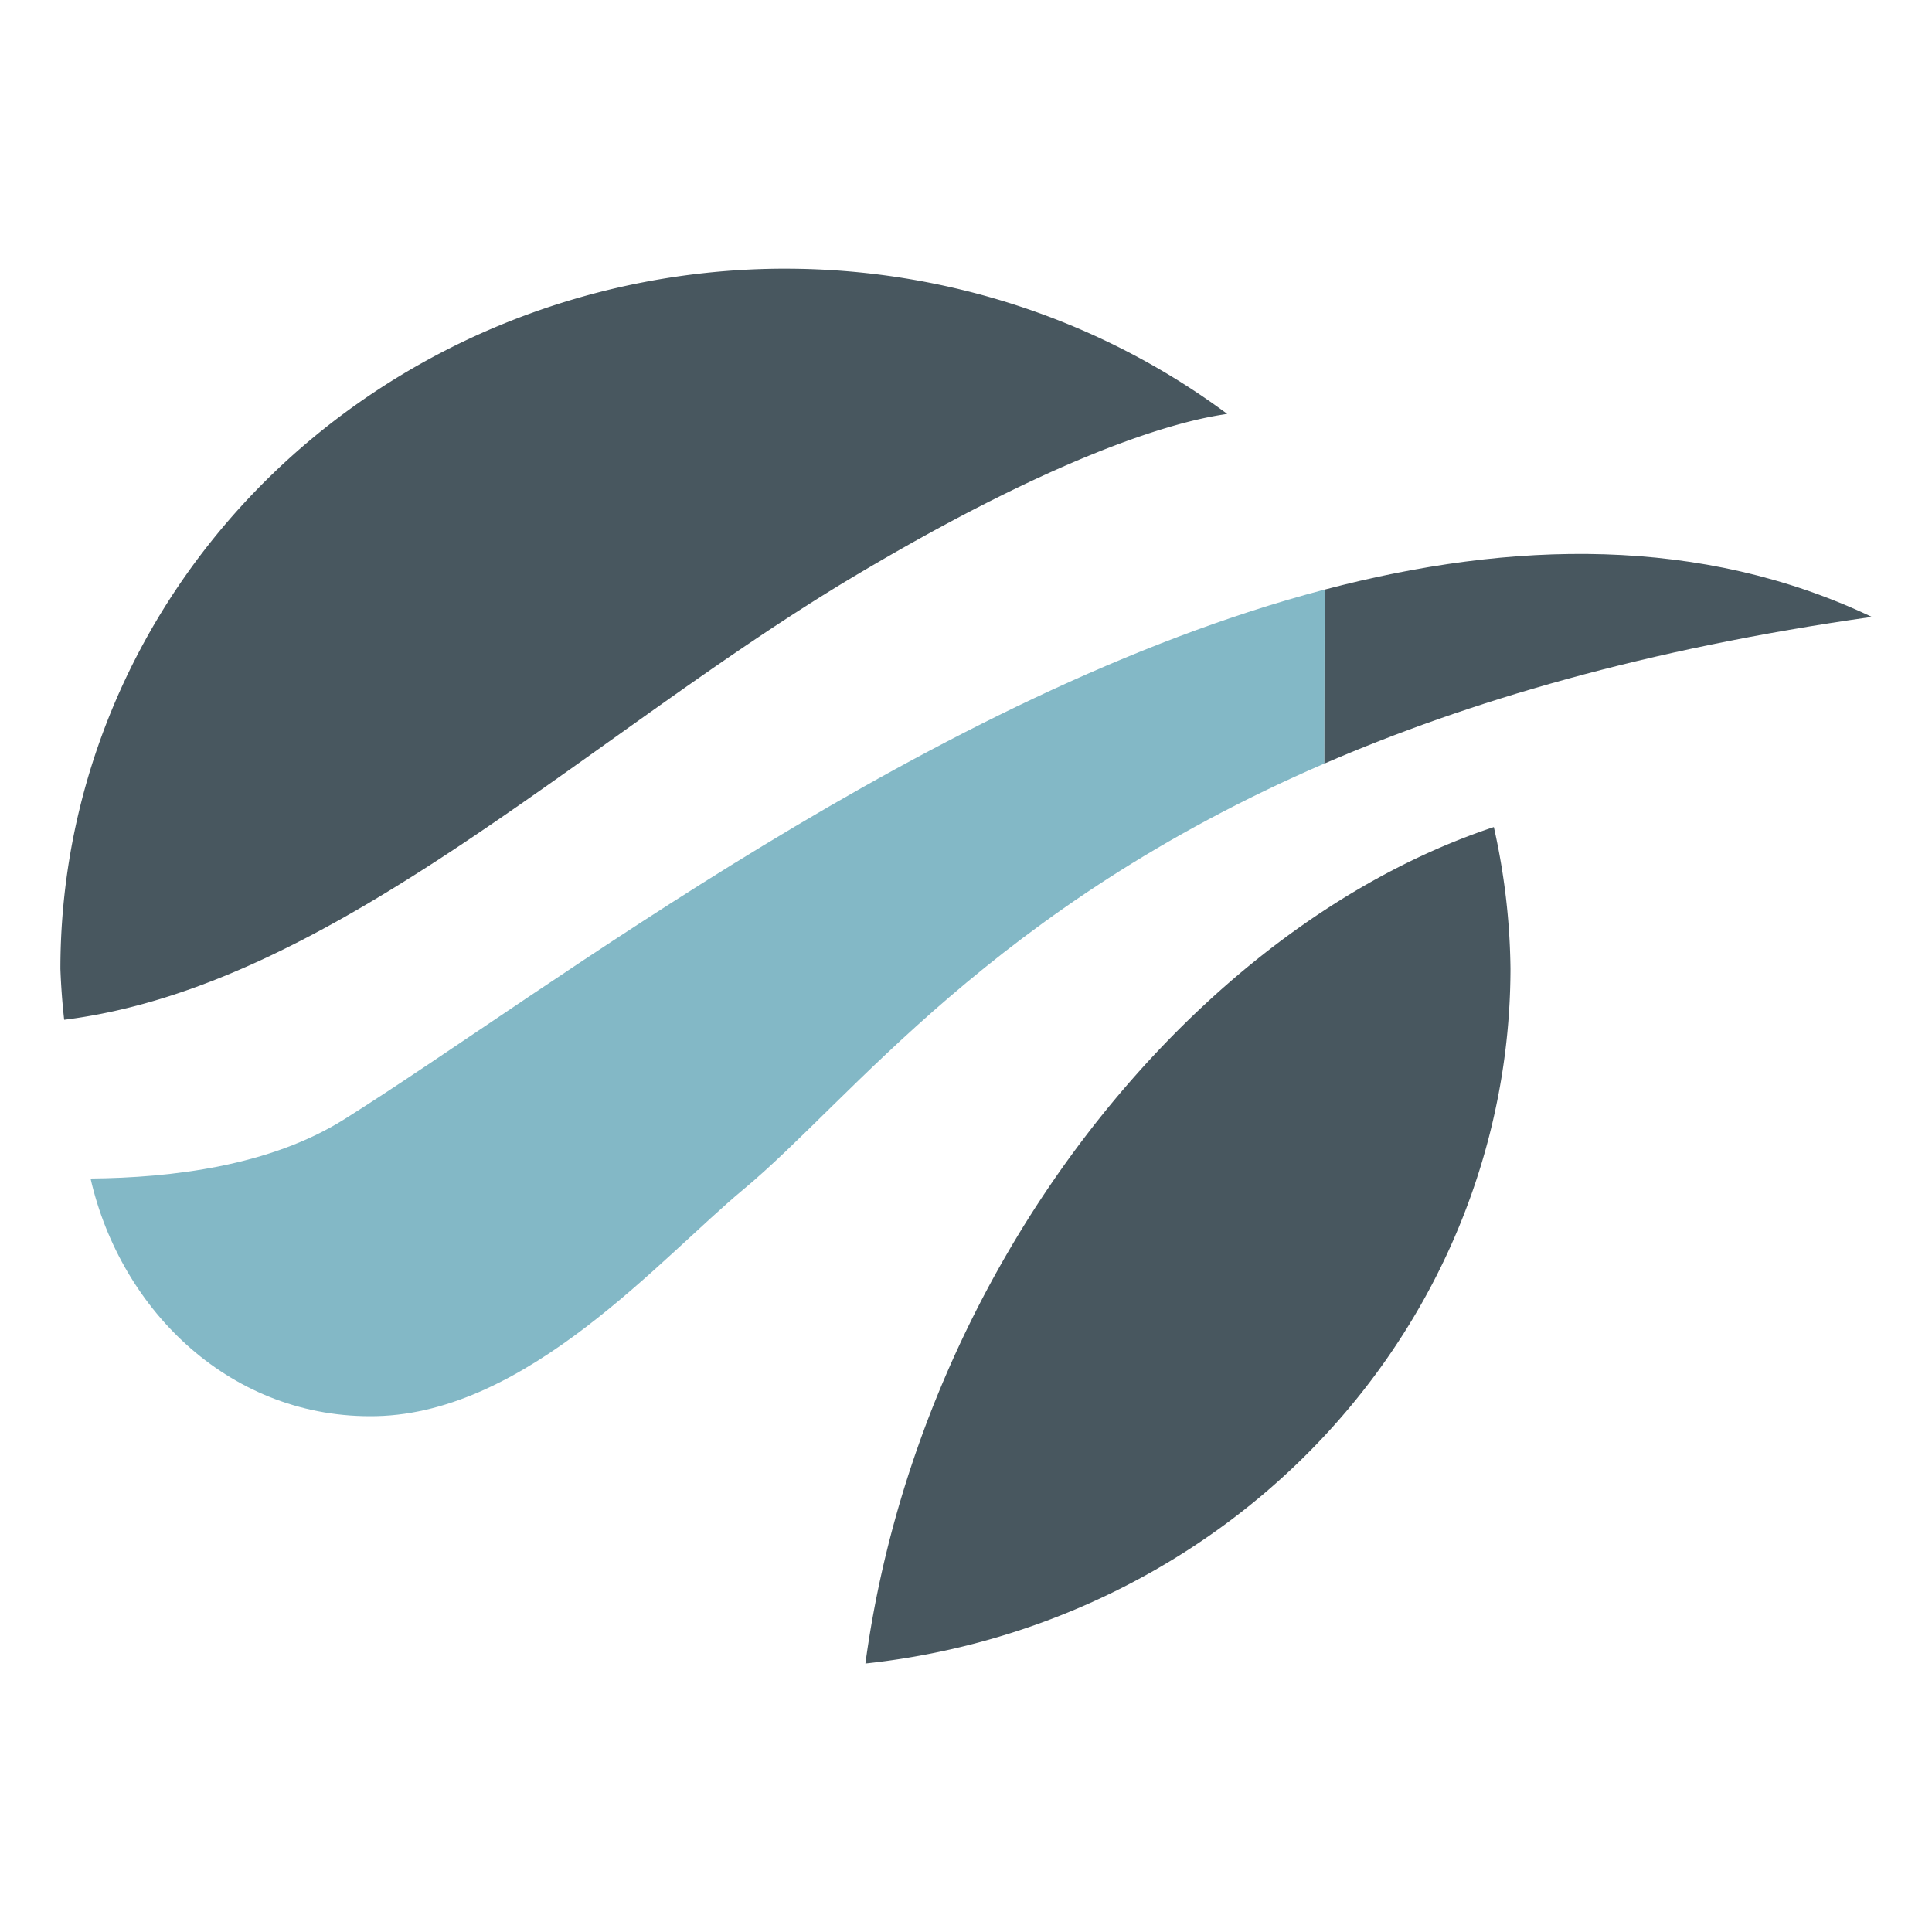
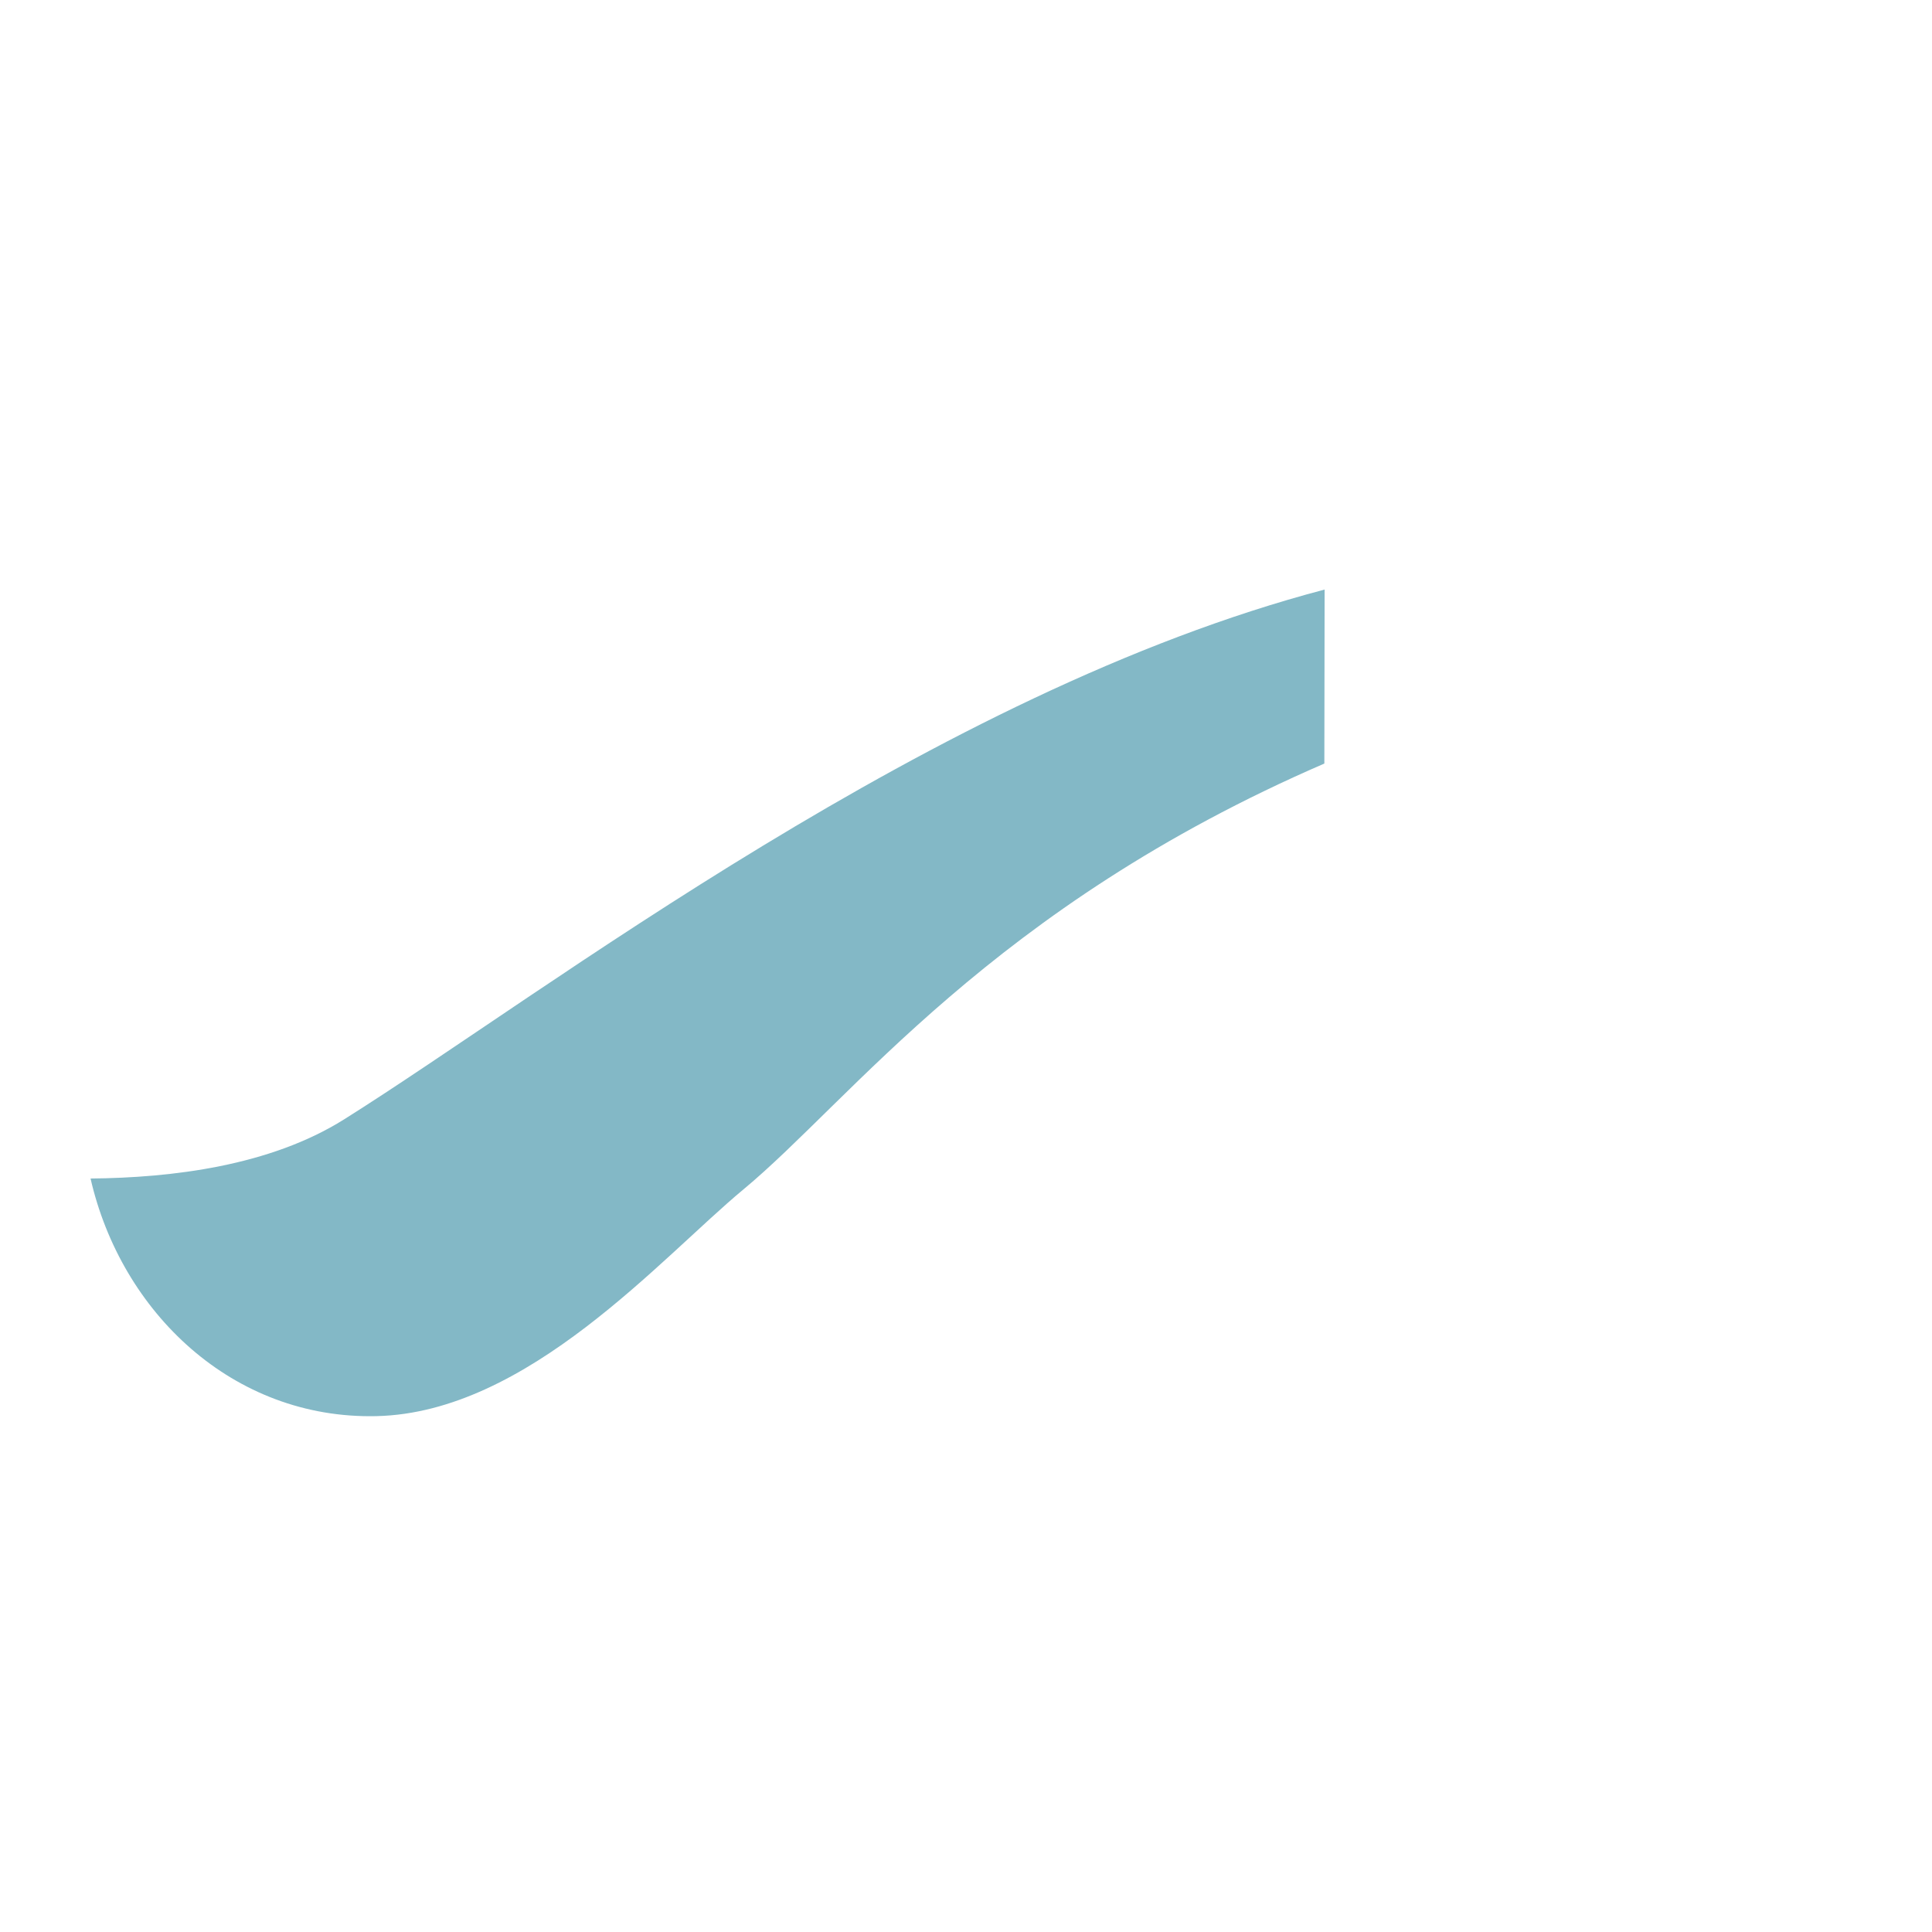
<svg xmlns="http://www.w3.org/2000/svg" width="32" height="32" version="1.1" viewBox="0 0 32 32">
  <g transform="matrix(.1 0 0 .1 -.127 -.356)">
    <g transform="matrix(.998 0 0 .997 -18.596 29.461)">
-       <path d="m267.83 111.42c-49.978 16.622-95.45 73.328-104.3 138.96a120.33 116.32 0 0 0 107.06-115.4 120.33 116.32 0 0 0-2.76-23.559z" fill="#48575f" />
-       <path d="m150.26 18.656a120.33 116.32 0 0 0-120.33 116.32 120.33 116.32 0 0 0 0.625 8.459c44.939-5.611 86.953-47.334 131.15-73.701 40.789-24.334 58.888-26.44 61.867-26.953a120.33 116.32 0 0 0-73.312-24.123z" fill="#48575f" />
      <path d="m239.7 100.87c-55.237 23.924-78.511 55.886-96.399 70.736-13.701 11.374-35.766 37.096-60.909 37.677-23.862 0.551-42.374-17.245-47.459-39.475 13.493-0.122 29.76-2.084 42.07-9.82 33.595-21.111 97.699-70.881 162.74-88.024" fill="#83b8c6" fill-rule="evenodd" />
-       <path d="m239.75 71.969c31.137-8.207 62.488-8.936 90.81 4.536-37.568 5.319-67.153 14.104-90.854 24.369" fill="#48575f" fill-rule="evenodd" />
    </g>
  </g>
</svg>